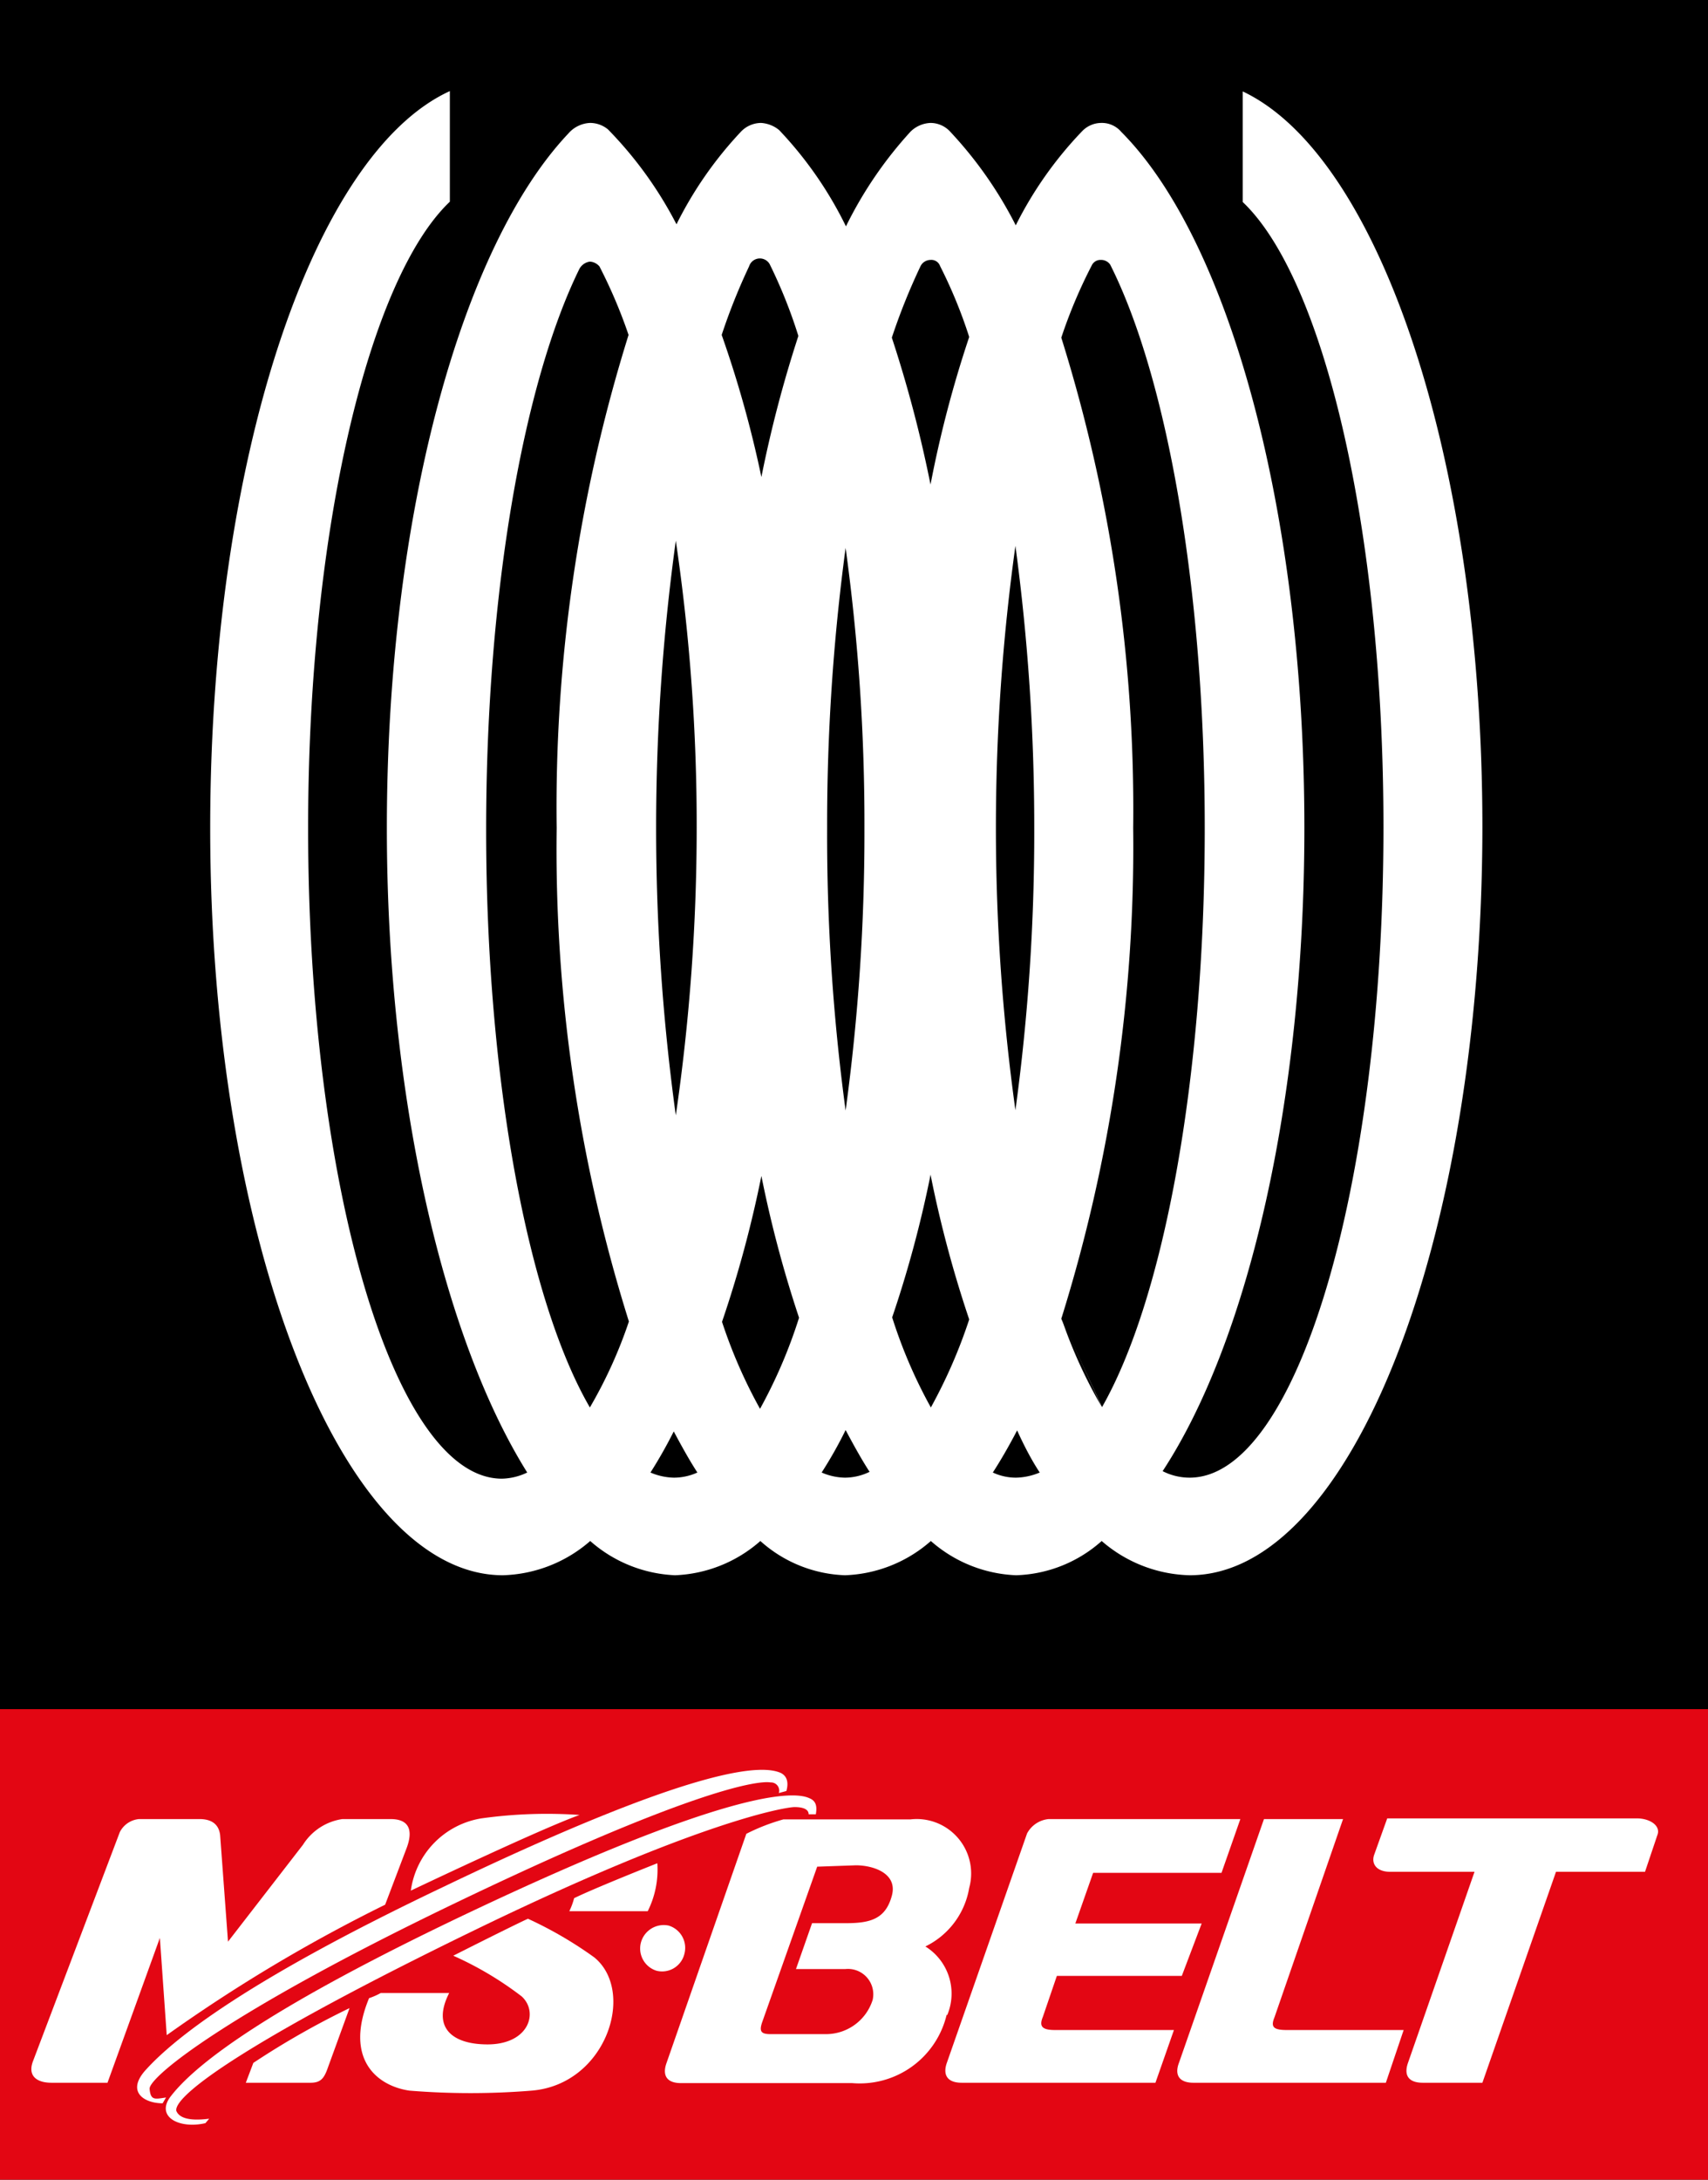
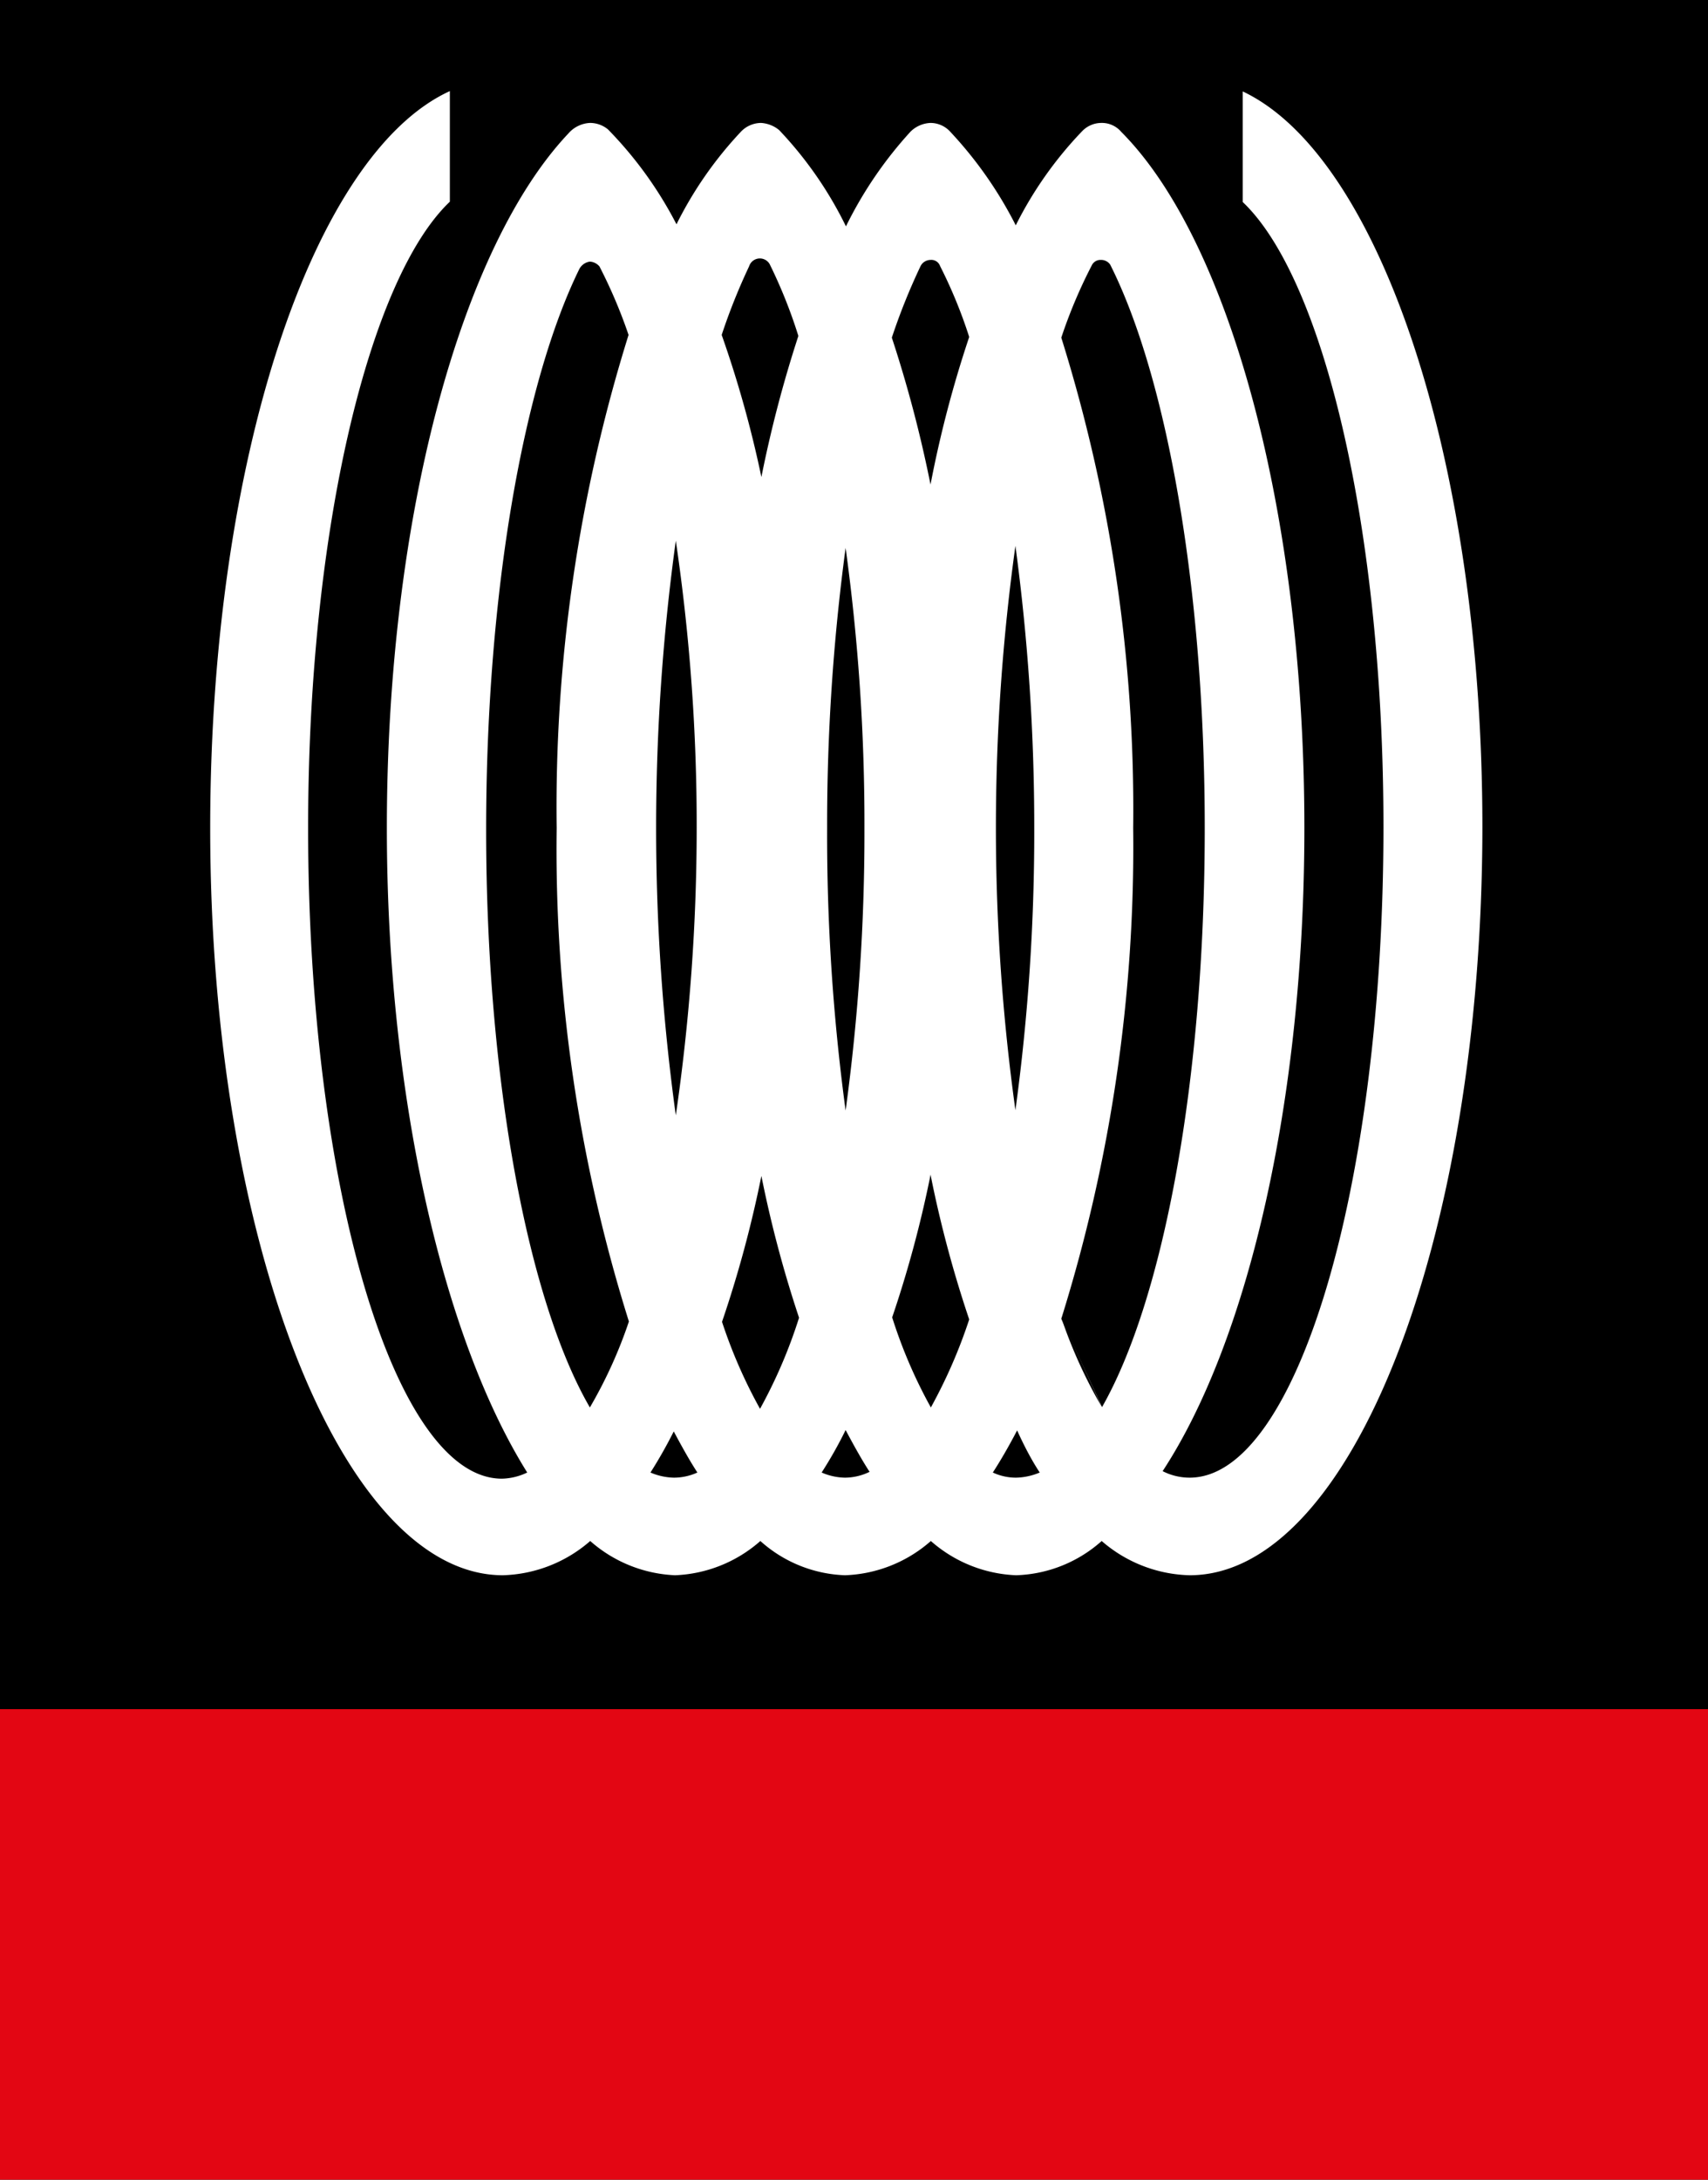
<svg xmlns="http://www.w3.org/2000/svg" viewBox="0 0 49.89 63.65">
  <defs>
    <style>.cls-1{fill:#fff}</style>
  </defs>
  <g id="Warstwa_2" data-name="Warstwa 2">
    <g id="ƒŒƒCƒ_1" data-name="ƒŒƒCƒ„[ 1">
      <path d="M0 0h49.89v63.65H0z" />
      <path class="cls-1" d="M29.67 6.58a11.2 11.2 0 011.94-2.75.78.78 0 01.55-.24.74.74 0 01.59.26C35.89 7 38.1 14.91 38.1 24.18c0 8-1.66 15-4.14 18.78a1.73 1.73 0 00.79.19c3.12 0 5.66-8.49 5.66-19 0-8.67-1.74-16-4.11-18.25V2.67c4 1.89 7 10.78 7 21.48C43.29 36.25 39.46 46 34.75 46a4.06 4.06 0 01-2.57-1 3.93 3.93 0 01-2.5 1 4 4 0 01-2.49-1 4 4 0 01-2.51 1 3.9 3.9 0 01-2.47-1 4 4 0 01-2.49 1 4 4 0 01-2.48-1 4.05 4.05 0 01-2.55 1C10 46 6.14 36.25 6.14 24.18c0-10.75 3-19.69 7-21.52v3.23C10.79 8.12 9 15.46 9 24.18c0 10.48 2.53 19 5.66 19a1.79 1.79 0 00.74-.18c-2.4-3.83-4.1-10.83-4.1-18.82 0-9.17 2.2-17 5.3-20.28a.89.89 0 01.63-.31.82.82 0 01.53.19 11.46 11.46 0 012 2.77 11.24 11.24 0 011.86-2.68.82.82 0 01.61-.28.92.92 0 01.53.21 11.25 11.25 0 011.95 2.81 11.79 11.79 0 011.89-2.77.88.88 0 01.58-.25.78.78 0 01.57.25 11.78 11.78 0 011.92 2.74z" />
      <path d="M32.18 41.08a14.2 14.2 0 01-1.18-2.6" />
      <path fill="#e30613" d="M0 49.91h49.89v13.74H0z" />
      <path d="M22.24 13.93a32.61 32.61 0 00-1.16-4.15 17.67 17.67 0 01.8-2 .33.33 0 01.6-.07 14.56 14.56 0 01.84 2.1 35.93 35.93 0 00-1.08 4.12zm4.94.22a33.28 33.28 0 011.13-4.31 14.08 14.08 0 00-.85-2.07.27.27 0 00-.28-.18.33.33 0 00-.3.2 18.17 18.17 0 00-.83 2.07 37 37 0 011.13 4.29zm5.01 26.94c1.79-3.14 3-9.53 3-16.91 0-7-1.11-13.17-2.76-16.45a.32.32 0 00-.27-.14.28.28 0 00-.27.16A14.59 14.59 0 0031 9.86a46.11 46.11 0 012.1 14.32A46.18 46.18 0 0131 38.51m-11.26-5.94a61.5 61.5 0 010-16.78 56.88 56.88 0 01.61 8.39 58.35 58.35 0 01-.61 8.39zM24.7 16a60.59 60.59 0 00-.54 8.18 60 60 0 00.54 8.25 60 60 0 00.55-8.25A59 59 0 0024.7 16zm4.96 16.42a59.84 59.84 0 010-16.48 61.32 61.32 0 01.55 8.24 59.93 59.93 0 01-.55 8.24zM17.23 41.1a13.47 13.47 0 001.14-2.51 46 46 0 01-2.11-14.41 46.2 46.2 0 012.1-14.4 14.74 14.74 0 00-.85-2 .4.4 0 00-.28-.14.41.41 0 00-.31.22c-1.62 3.3-2.72 9.42-2.72 16.37 0 7.34 1.23 13.77 3.03 16.87zm4.97.04a14.63 14.63 0 001.14-2.66 34.43 34.43 0 01-1.1-4.14 34 34 0 01-1.15 4.26 14.59 14.59 0 001.11 2.54zm2.5.62c.23.43.46.85.7 1.22a1.65 1.65 0 01-.72.17A1.76 1.76 0 0124 43a12.23 12.23 0 00.7-1.24zM19 43a1.81 1.81 0 00.68.15 1.65 1.65 0 00.69-.15c-.24-.37-.46-.77-.69-1.2A13.5 13.5 0 0119 43zm11.37 0a1.86 1.86 0 01-.69.15A1.59 1.59 0 0129 43c.24-.37.48-.79.71-1.23.19.42.41.85.66 1.23zm-3.19-8.7a34.07 34.07 0 001.13 4.23 15 15 0 01-1.12 2.57 14.29 14.29 0 01-1.13-2.63 33.51 33.51 0 001.1-4.06" />
-       <path class="cls-1" d="M37.23 58.9l2-5.78h-2.31l-2.48 7.11c-.14.36 0 .59.42.59h5.62l.52-1.54h-3.41c-.4 0-.48-.09-.36-.38zm-6.36-1.2l-.41 1.2c-.12.29 0 .38.36.38h3.47l-.54 1.54h-5.66c-.42 0-.56-.23-.43-.59L30 53.54a.8.8 0 01.63-.42h5.6l-.55 1.57h-3.75l-.52 1.48h3.69l-.58 1.53zM25 54.47c.5 0 1.23.23 1.05.89s-.6.8-1.33.8h-1l-.47 1.34h1.44a.74.74 0 01.8.9 1.43 1.43 0 01-1.38 1h-1.6c-.27 0-.34-.07-.25-.34l1.61-4.55zm2.67 4.37a1.62 1.62 0 00-.64-2 2.33 2.33 0 001.28-1.71 1.59 1.59 0 00-1.72-2h-3.71a5.89 5.89 0 00-1.08.42l-2.33 6.69c-.13.36 0 .59.42.59h5a2.61 2.61 0 002.76-1.99z" />
-       <path class="cls-1" d="M45.45 54.66l-2.15 6.16h-1.74c-.43 0-.56-.23-.43-.59l1.94-5.57h-2.46c-.42 0-.56-.25-.47-.5l.38-1.06h7.29c.39 0 .71.22.6.49l-.36 1.07zm-21.29 6.16h-4.27m-.71-3.27a.67.67 0 00.81-.49.68.68 0 00-.46-.83.69.69 0 00-.81.5.68.68 0 00.46.82zm-14.33 3.7l-.1.17c-.54 0-1.09-.34-.47-1 .86-.94 3-2.62 8.65-5.31 7.6-3.65 9.36-3.56 9.87-3.34.19.09.24.28.17.53l-.22.06a.24.24 0 00-.24-.31c-.43-.07-2.54.31-9.31 3.57-6.58 3.17-8.86 5.04-8.83 5.38s.15.3.48.25z" />
-       <path class="cls-1" d="M6.11 61.87L6 62c-.78.18-1.48-.2-1-.8.78-1 3-2.64 8.64-5.32 7.61-3.61 9.53-3.59 10-3.37.2.08.23.24.19.47h-.21c0-.15-.17-.21-.41-.21s-2.73.38-9.34 3.59-8.8 4.83-8.72 5.28c.12.3.64.27.96.23zm-2.97-1.05H1.5c-.4 0-.7-.18-.54-.62l2.54-6.7a.7.7 0 01.56-.38h1.77c.31 0 .56.12.6.47l.23 3.11 2.19-2.83a1.64 1.64 0 011.15-.75h1.41c.52 0 .67.3.47.84l-.63 1.66a46.14 46.14 0 00-6.38 3.81l-.2-2.84z" />
-       <path class="cls-1" d="M7.18 60.82l.22-.58a23.93 23.93 0 012.81-1.6l-.63 1.73c-.11.32-.21.45-.51.45zm3.6-2.47a2 2 0 00.34-.15h2c-.51 1 .08 1.5 1.12 1.5 1.21 0 1.5-.94 1-1.4a9.88 9.88 0 00-2-1.19s1.56-.79 2.18-1.08a11.54 11.54 0 011.94 1.13c1.22 1 .35 3.71-1.83 3.89a22.12 22.12 0 01-3.57 0c-.96-.14-1.91-.93-1.18-2.7zm5.99-2.92a2.13 2.13 0 01-.14.38h2.29a2.71 2.71 0 00.28-1.4s-1.82.72-2.43 1.02zM12 55.21s3.8-1.81 4.93-2.21a13.84 13.84 0 00-2.87.1A2.48 2.48 0 0012 55.21z" />
    </g>
  </g>
</svg>